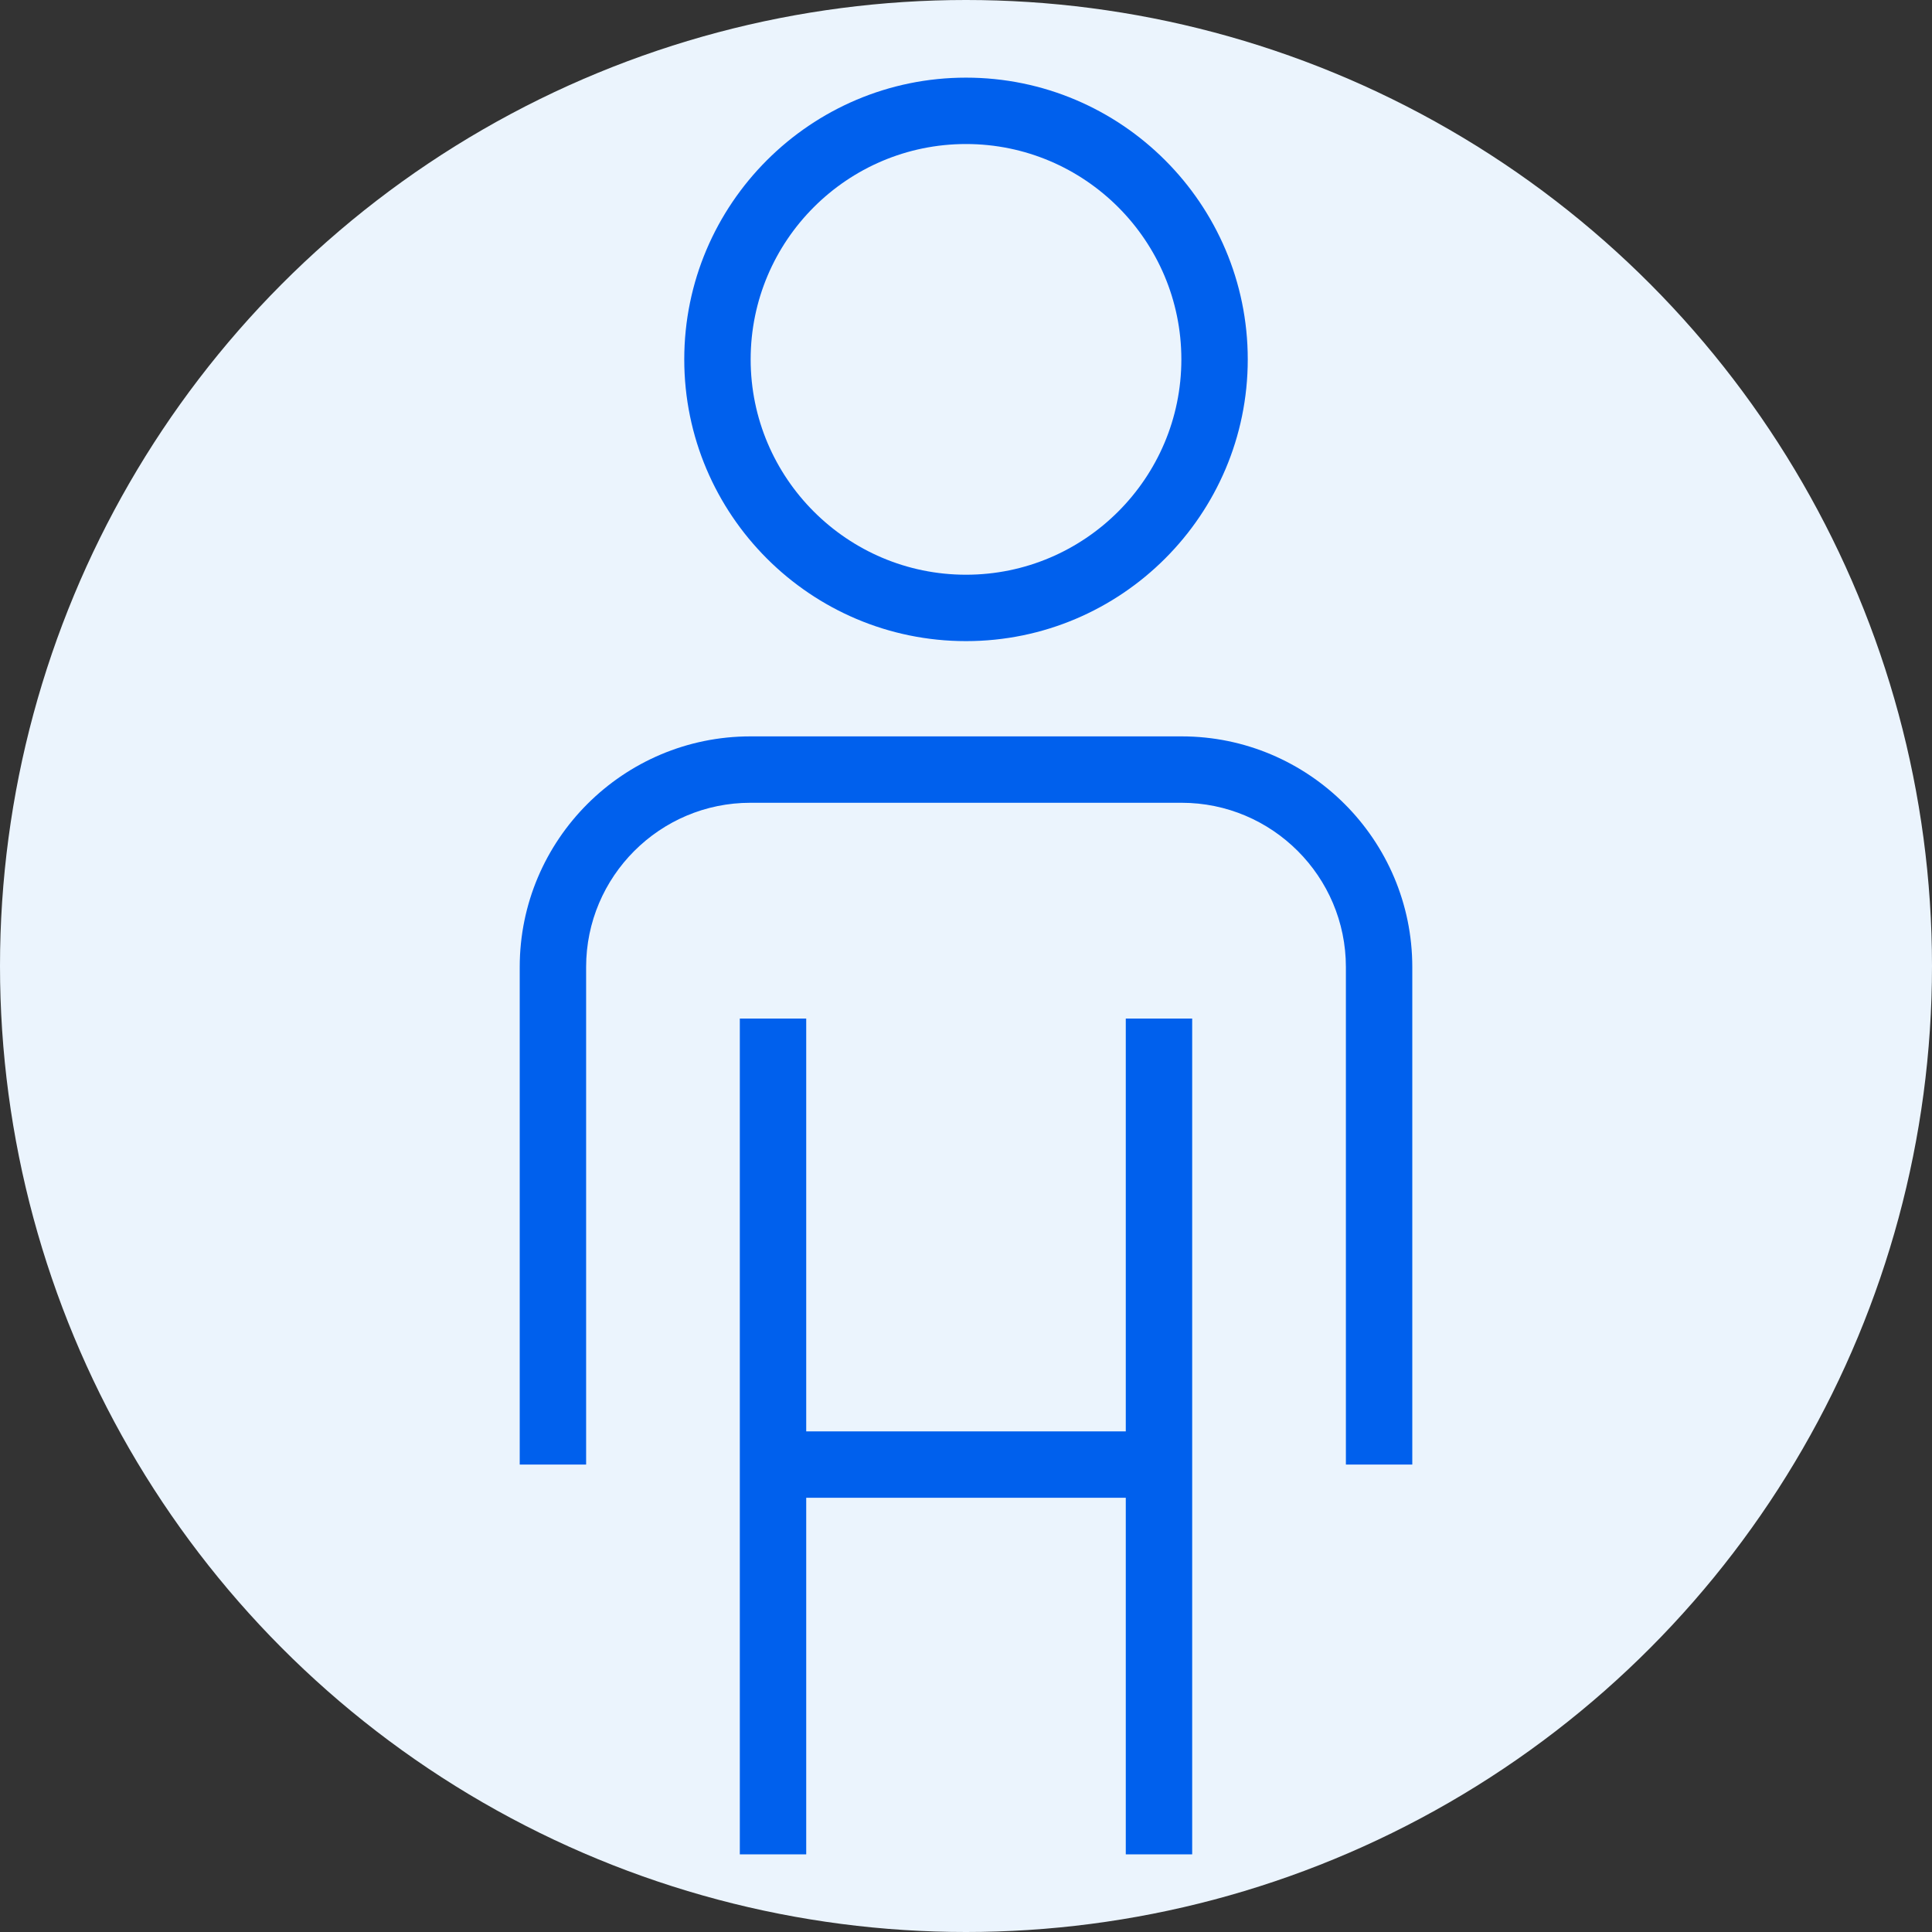
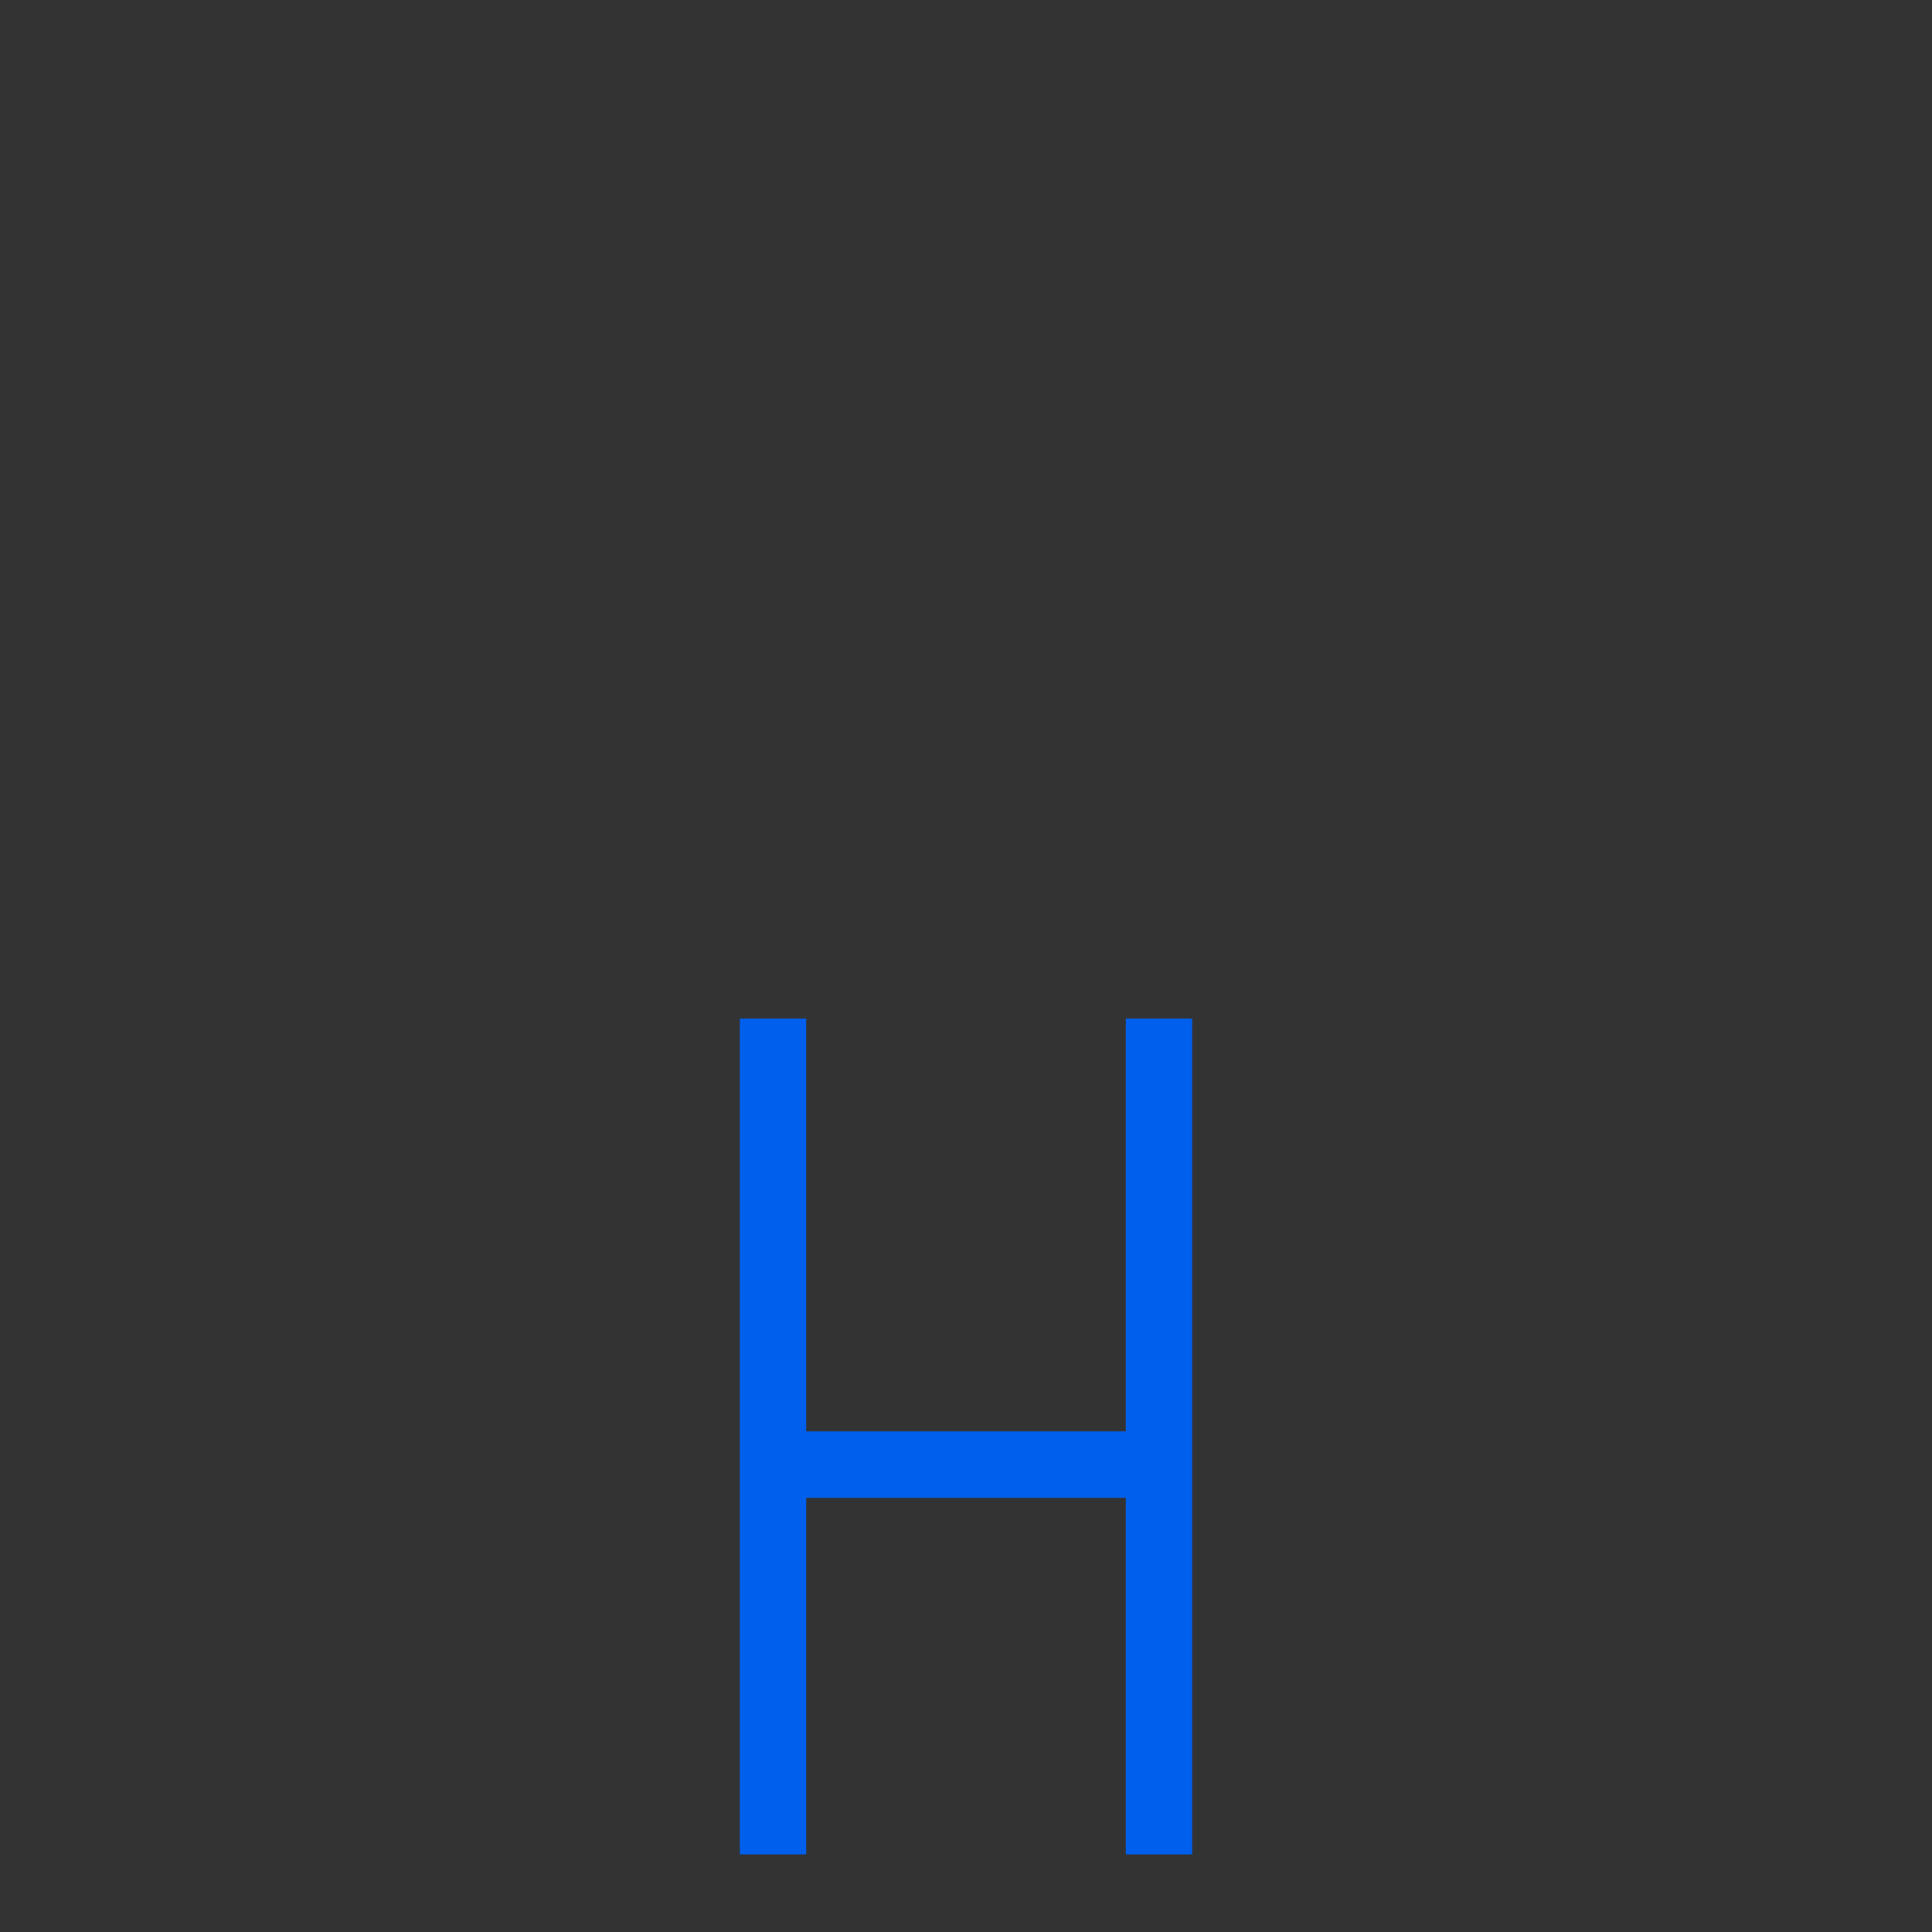
<svg xmlns="http://www.w3.org/2000/svg" viewBox="0 0 128 128">
  <rect x="0" y="0" width="128" height="128" fill="#333333" stroke="none" />
-   <circle cx="64" cy="64" r="64" fill="#ebf4fd" />
  <g fill="#0060ed">
-     <path d="M64.001 42.476c10.292 0 18.666-8.373 18.666-18.666S74.293 5.144 64.001 5.144s-18.667 8.374-18.667 18.667 8.374 18.665 18.667 18.665zm0-32.934c7.866 0 14.267 6.401 14.267 14.268 0 7.866-6.401 14.267-14.267 14.267-7.867 0-14.268-6.401-14.268-14.267 0-7.867 6.4-14.268 14.268-14.268zM34.433 64.071v32.961h4.399V64.071c0-6.002 4.883-10.885 10.885-10.885h28.567c6.002 0 10.885 4.883 10.885 10.885v32.961h4.399V64.071c0-8.428-6.856-15.284-15.284-15.284H49.716c-8.428.001-15.283 6.856-15.283 15.284z" />
    <path d="M78.985 122.856V67.482h-4.399v27.351H53.414V67.482h-4.399v55.374h4.399V99.231h21.172v23.625z" />
  </g>
</svg>